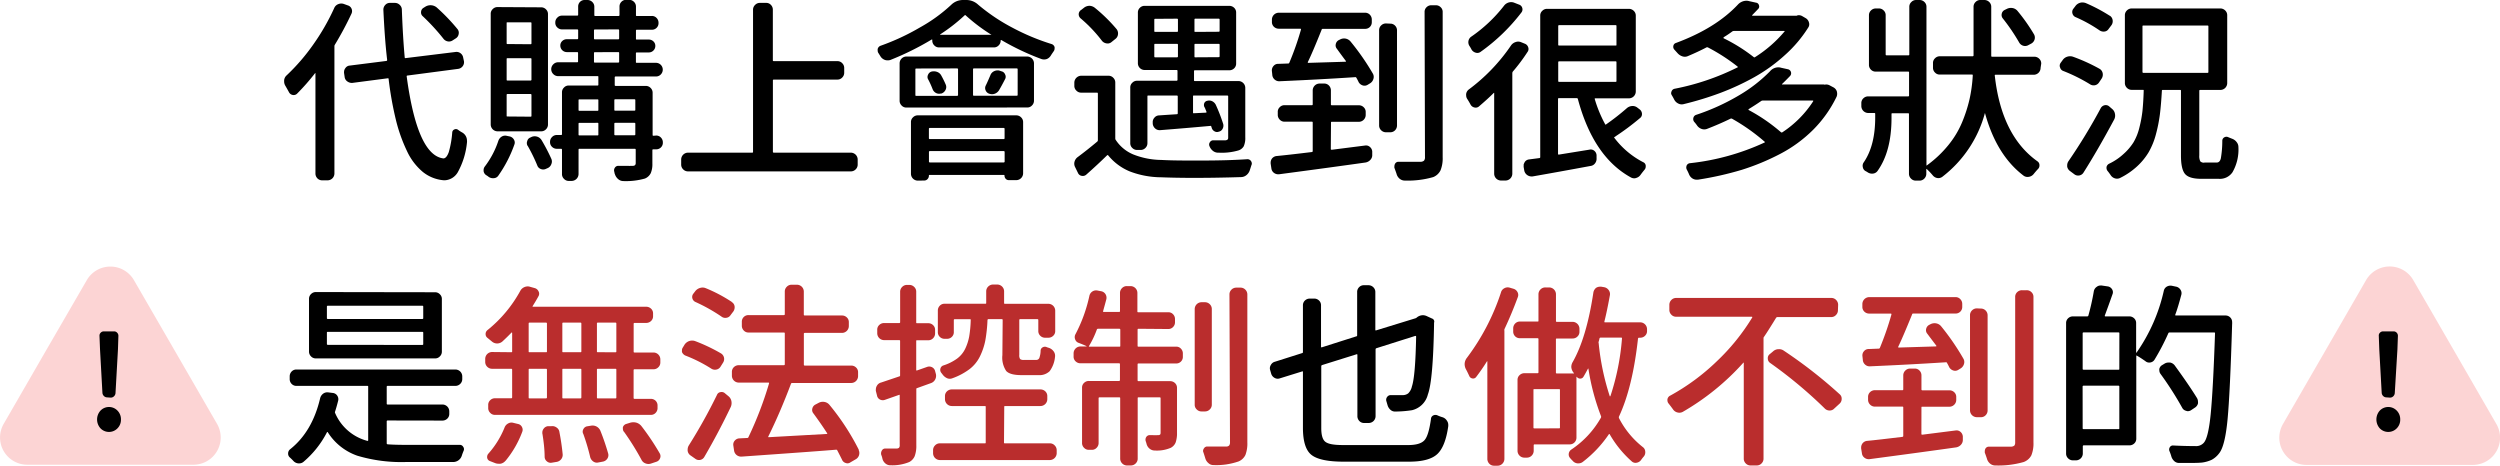
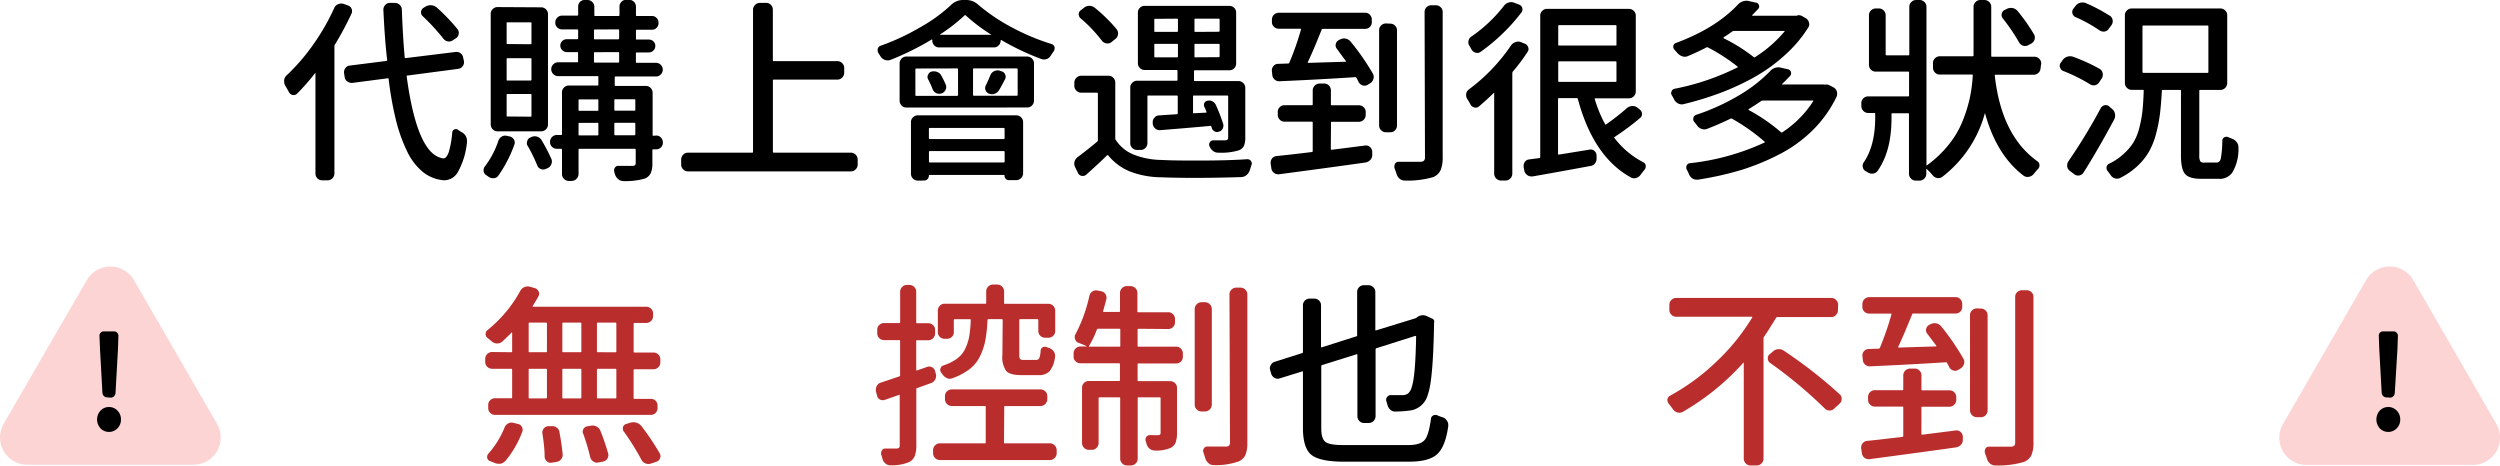
<svg xmlns="http://www.w3.org/2000/svg" viewBox="0 0 508.64 94.74">
  <defs>
    <style>.cls-1{fill:#ba2d2d;}.cls-2{fill:#fcd4d4;}</style>
  </defs>
  <g id="圖層_2" data-name="圖層 2">
    <g id="圖層_1-2" data-name="圖層 1">
      <g id="_02" data-name="02">
        <g id="圖層_12" data-name="圖層 12">
-           <path d="M78.87,85.55a.17.17,0,0,0-.19.19V90.2c0,.11.06.17.19.2,1.07.08,2.37.11,3.91.11.73,0,1.79,0,3.17,0q2.85,0,7.59,0a.77.77,0,0,1,.7.4.78.78,0,0,1,.16.47.82.82,0,0,1-.08.35c-.13.31-.25.62-.35.94A1.85,1.85,0,0,1,92.25,94H82.59a31.32,31.32,0,0,1-9.88-1.28,11.57,11.57,0,0,1-6-4.75s-.06-.08-.1-.08-.07,0-.1.08a19.62,19.62,0,0,1-4.77,6,1.34,1.34,0,0,1-.86.31h-.16a1.52,1.52,0,0,1-1-.47,10.46,10.46,0,0,0-.75-.74,1,1,0,0,1-.35-.79,1.08,1.08,0,0,1,.43-.89Q63.55,87.81,65.14,81a1.64,1.64,0,0,1,.63-.92,1.43,1.43,0,0,1,1-.25l.94.12a1.22,1.22,0,0,1,.9.54,1.28,1.28,0,0,1,.2,1c-.21.83-.42,1.58-.63,2.23a.34.34,0,0,0,0,.31,9.86,9.86,0,0,0,6.57,5.67c.11,0,.16,0,.16-.15V78.7c0-.13,0-.19-.16-.19H60.33a1.31,1.31,0,0,1-1-.41,1.37,1.37,0,0,1-.39-1v-.51a1.41,1.41,0,0,1,.39-1,1.31,1.31,0,0,1,1-.41H92.64a1.4,1.4,0,0,1,1.41,1.41v.51a1.35,1.35,0,0,1-.41,1,1.39,1.39,0,0,1-1,.41H78.87a.17.17,0,0,0-.19.19v3.44c0,.11.06.16.19.16H90a1.4,1.4,0,0,1,1.41,1.41v.47a1.31,1.31,0,0,1-.41,1,1.41,1.41,0,0,1-1,.39Zm9.62-26.09a1.32,1.32,0,0,1,1,.41,1.28,1.28,0,0,1,.41,1V71.51a1.31,1.31,0,0,1-.41,1,1.28,1.28,0,0,1-1,.41H64.28a1.31,1.31,0,0,1-1-.41,1.35,1.35,0,0,1-.41-1V60.83a1.32,1.32,0,0,1,.41-1,1.35,1.35,0,0,1,1-.41ZM85.91,64.9c.13,0,.2-.06.2-.16V62.39c0-.13-.07-.19-.2-.19H66.71c-.13,0-.2.06-.2.19v2.35c0,.1.07.16.2.16Zm0,5.28c.13,0,.2-.06.2-.16V67.67c0-.1-.07-.15-.2-.15H66.71c-.13,0-.2,0-.2.15V70c0,.1.07.16.2.16Z" />
          <path class="cls-1" d="M104,71.66c.13,0,.2,0,.2-.15v-3.8s0,0-.06-.06-.06,0-.06,0c-.6.63-1.23,1.24-1.88,1.84a1.62,1.62,0,0,1-2.11,0l-.9-.74A.94.94,0,0,1,98.8,68a1,1,0,0,1,.37-.83,26.56,26.56,0,0,0,6.69-8,1.67,1.67,0,0,1,.82-.75,1.74,1.74,0,0,1,.67-.15,1.47,1.47,0,0,1,.46.07l1,.28a1.19,1.19,0,0,1,.75.64,1,1,0,0,1,0,1c-.37.68-.76,1.34-1.18,2-.08.1,0,.15.08.15h23a1.41,1.41,0,0,1,1,.39,1.31,1.31,0,0,1,.41,1v.51a1.31,1.31,0,0,1-.41,1,1.41,1.41,0,0,1-1,.39h-2.35a.17.17,0,0,0-.19.19v5.68c0,.1.06.15.19.15h3.84a1.4,1.4,0,0,1,1.4,1.41v.59a1.31,1.31,0,0,1-.41,1,1.35,1.35,0,0,1-1,.41h-3.84a.17.17,0,0,0-.19.19v5.63c0,.13.06.2.19.2h3.29a1.35,1.35,0,0,1,1,.39,1.33,1.33,0,0,1,.39,1V83a1.38,1.38,0,0,1-.39,1,1.29,1.29,0,0,1-1,.41H100.74a1.28,1.28,0,0,1-1-.41,1.32,1.32,0,0,1-.41-1v-.58a1.28,1.28,0,0,1,.41-1,1.34,1.34,0,0,1,1-.39H104a.18.18,0,0,0,.2-.2V75.22c0-.13-.07-.19-.2-.19h-3.87a1.39,1.39,0,0,1-1-.41,1.35,1.35,0,0,1-.41-1v-.59a1.4,1.4,0,0,1,1.41-1.41Zm-1.17,22.1a1.71,1.71,0,0,1-1,.59,2.58,2.58,0,0,1-.39,0,1.94,1.94,0,0,1-.78-.16l-1-.39a.85.85,0,0,1-.55-.86,1,1,0,0,1,.28-.67A18.35,18.35,0,0,0,102.65,87a1.53,1.53,0,0,1,.73-.84,1.35,1.35,0,0,1,1.07-.13l.94.23a1.13,1.13,0,0,1,.8.61,1.15,1.15,0,0,1,.06,1A20.5,20.5,0,0,1,102.85,93.76Zm4.89-28.12c-.11,0-.16.06-.16.19v5.68c0,.1,0,.15.16.15h3.36c.13,0,.2,0,.2-.15V65.83c0-.13-.07-.19-.2-.19Zm0,9.39c-.11,0-.16.06-.16.19v5.63c0,.13,0,.2.16.2h3.36a.18.18,0,0,0,.2-.2V75.22c0-.13-.07-.19-.2-.19Zm2.62,13.22V88a1.25,1.25,0,0,1,.27-.78,1.23,1.23,0,0,1,.86-.51l.71,0a1.43,1.43,0,0,1,1.07.28,1.29,1.29,0,0,1,.57.93c.31,1.62.53,3.13.66,4.54a1.4,1.4,0,0,1-.33,1,1.5,1.5,0,0,1-1,.53l-.9.15a1.16,1.16,0,0,1-1-.29,1.18,1.18,0,0,1-.44-.92C110.8,91.43,110.62,89.86,110.36,88.25Zm4.07-16.74a.13.13,0,0,0,.15.15h3.56a.14.14,0,0,0,.16-.15V65.83c0-.13-.06-.19-.16-.19h-3.56c-.1,0-.15.06-.15.19Zm3.87,3.71c0-.13-.06-.19-.16-.19h-3.56c-.1,0-.15.06-.15.19v5.63c0,.13,0,.2.15.2h3.56c.1,0,.16-.07.16-.2Zm.35,13a1.09,1.09,0,0,1-.08-.39,1,1,0,0,1,.16-.55,1.05,1.05,0,0,1,.78-.55l.74-.12a1.72,1.72,0,0,1,1.16.18,1.77,1.77,0,0,1,.76.84,46.62,46.62,0,0,1,1.6,4.69,1.27,1.27,0,0,1-.19,1,1.37,1.37,0,0,1-.86.59l-1,.19a1.24,1.24,0,0,1-1-.21,1.58,1.58,0,0,1-.62-.88A42.08,42.08,0,0,0,118.65,88.21Zm6.61-16.55a.14.14,0,0,0,.16-.15V65.83c0-.13-.06-.19-.16-.19h-3.64c-.1,0-.15.06-.15.19v5.68a.13.13,0,0,0,.15.15Zm0,9.39c.1,0,.16-.07.16-.2V75.22c0-.13-.06-.19-.16-.19h-3.64c-.1,0-.15.06-.15.19v5.63c0,.13,0,.2.15.2Zm1.68,6.77a1,1,0,0,1-.19-.59,1.63,1.63,0,0,1,0-.31,1,1,0,0,1,.67-.67l.86-.27a2.72,2.72,0,0,1,.63-.08,2.52,2.52,0,0,1,.58.08,2.14,2.14,0,0,1,1,.66,49.4,49.4,0,0,1,3.76,5.6,1.1,1.1,0,0,1,.15.54,1,1,0,0,1-.08.43,1.17,1.17,0,0,1-.7.71l-1.17.39a1.7,1.7,0,0,1-.51.08,1.63,1.63,0,0,1-.59-.12,1.45,1.45,0,0,1-.82-.74A53.71,53.71,0,0,0,126.94,87.82Z" />
-           <path class="cls-1" d="M146.69,71.9a1.34,1.34,0,0,1,.43,1.87l-.54.86a1.26,1.26,0,0,1-.88.57,1.36,1.36,0,0,1-1-.21,29.62,29.62,0,0,0-5.28-2.66,1.36,1.36,0,0,1-.67-.71,2.26,2.26,0,0,1,0-.35,1,1,0,0,1,.19-.59l.35-.58a1.85,1.85,0,0,1,2.12-.71A35.09,35.09,0,0,1,146.69,71.9Zm-.82,8.45a.89.89,0,0,1,.73-.57,1,1,0,0,1,.91.25l.71.59a1.69,1.69,0,0,1,.59,1,2,2,0,0,1-.12,1.15q-2.46,5.16-5.4,10.21a1.24,1.24,0,0,1-1.84.35l-1-.7a1.34,1.34,0,0,1-.54-.9,1.17,1.17,0,0,1,0-.32,1.56,1.56,0,0,1,.23-.78A109.06,109.06,0,0,0,145.87,80.35Zm3-18.9a1.2,1.2,0,0,1,.59.88,1.51,1.51,0,0,1-.23,1l-.59.78a1.18,1.18,0,0,1-.88.55,1.27,1.27,0,0,1-1-.27,35,35,0,0,0-5.24-2.94,1.11,1.11,0,0,1-.65-.74,1.06,1.06,0,0,1,.18-.94l.39-.51a1.91,1.91,0,0,1,1-.68,1.69,1.69,0,0,1,1.17.06A30.27,30.27,0,0,1,148.92,61.45Zm25.82,30.08a1.45,1.45,0,0,1,.15.63,1.58,1.58,0,0,1-.07.47,1.45,1.45,0,0,1-.75.86l-1,.58a1,1,0,0,1-.59.2,1.09,1.09,0,0,1-.39-.08,1.15,1.15,0,0,1-.74-.7c-.29-.58-.6-1.19-.94-1.84a.25.25,0,0,0-.24-.16q-2.61.24-19.24,1.41a1.48,1.48,0,0,1-1-.31,1.43,1.43,0,0,1-.53-.94l-.15-1a1.19,1.19,0,0,1,.29-1,1.29,1.29,0,0,1,.92-.46l1.64-.08a.26.26,0,0,0,.24-.2A73.83,73.83,0,0,0,156.47,78c0-.11,0-.16-.15-.16h-6a1.4,1.4,0,0,1-1.41-1.41v-.74a1.31,1.31,0,0,1,.41-1,1.41,1.41,0,0,1,1-.39h9.15c.13,0,.2-.06.2-.19v-6.3c0-.1-.07-.16-.2-.16h-7.15a1.26,1.26,0,0,1-1-.41,1.38,1.38,0,0,1-.39-1v-.74a1.33,1.33,0,0,1,.39-1,1.32,1.32,0,0,1,1-.39h7.15c.13,0,.2-.06.2-.19V59.34a1.35,1.35,0,0,1,.41-1,1.32,1.32,0,0,1,1-.41h1.09a1.4,1.4,0,0,1,1.37,1.37V64c0,.13.07.19.2.19h7.55a1.37,1.37,0,0,1,1,.39,1.28,1.28,0,0,1,.41,1v.74a1.4,1.4,0,0,1-1.4,1.41h-7.55c-.13,0-.2.06-.2.16v6.3c0,.13.07.19.2.19h9.42a1.38,1.38,0,0,1,1,.39,1.28,1.28,0,0,1,.41,1v.74a1.4,1.4,0,0,1-1.41,1.41h-12a.25.25,0,0,0-.24.16q-2.19,5.82-4.61,10.72c-.06.1,0,.15.07.15l11.82-.66c.1,0,.13,0,.07-.16-.91-1.41-1.83-2.72-2.77-4a1.09,1.09,0,0,1-.24-1,1.21,1.21,0,0,1,.59-.8l.74-.39a1.79,1.79,0,0,1,1.16-.16,1.69,1.69,0,0,1,1,.59A48.66,48.66,0,0,1,174.74,91.53Z" />
          <path class="cls-1" d="M190.42,76.12a1.63,1.63,0,0,1-.17,1.12,1.54,1.54,0,0,1-.88.72l-2.78,1c-.11,0-.16.1-.16.23V90.59a5.94,5.94,0,0,1-.33,2.21A2.44,2.44,0,0,1,185,94a9,9,0,0,1-3.84.66h0a1.5,1.5,0,0,1-1-.35,1.82,1.82,0,0,1-.63-1,3.88,3.88,0,0,0-.24-.78,1.13,1.13,0,0,1,.14-.88.76.76,0,0,1,.75-.39l.87,0c.63,0,1.05,0,1.26,0a.91.91,0,0,0,.58-.14.73.73,0,0,0,.16-.57V80.46c0-.13-.05-.17-.16-.11l-2.85,1a1.25,1.25,0,0,1-1-.06,1.1,1.1,0,0,1-.6-.8l-.24-.94a1.25,1.25,0,0,1,0-.35,1.43,1.43,0,0,1,.2-.7,1.33,1.33,0,0,1,.86-.67l3.71-1.25a.18.18,0,0,0,.16-.19V69.35c0-.1-.07-.15-.2-.15h-3.05a1.4,1.4,0,0,1-1.4-1.41v-.67a1.26,1.26,0,0,1,.41-1,1.37,1.37,0,0,1,1-.39h3.05a.18.18,0,0,0,.2-.2V59.38a1.35,1.35,0,0,1,.41-1,1.32,1.32,0,0,1,1-.41H185a1.36,1.36,0,0,1,1,.41,1.31,1.31,0,0,1,.41,1v6.18c0,.13,0,.2.16.2h2.27a1.37,1.37,0,0,1,1,.39,1.29,1.29,0,0,1,.41,1v.67a1.39,1.39,0,0,1-.41,1,1.35,1.35,0,0,1-1,.41h-2.27c-.11,0-.16,0-.16.15v5.87c0,.11,0,.15.16.12l2.11-.74a1.25,1.25,0,0,1,1,.11,1.19,1.19,0,0,1,.58.79Zm13.85,13.93a.13.13,0,0,0,.15.15h9.2a1.31,1.31,0,0,1,.95.41,1.36,1.36,0,0,1,.42,1v.63a1.42,1.42,0,0,1-1.37,1.36H191.2a1.4,1.4,0,0,1-1.36-1.36v-.63a1.35,1.35,0,0,1,.41-1,1.31,1.31,0,0,1,.95-.41h9.2a.13.13,0,0,0,.15-.15V82.77a.14.14,0,0,0-.15-.16h-6.73a1.4,1.4,0,0,1-1.41-1.4v-.59a1.31,1.31,0,0,1,.41-1,1.41,1.41,0,0,1,1-.39h18a1.41,1.41,0,0,1,1,.39,1.31,1.31,0,0,1,.41,1v.59a1.4,1.4,0,0,1-1.41,1.4h-7.2a.14.14,0,0,0-.15.16ZM204,65.13c0-.13-.06-.2-.16-.2h-2.74c-.1,0-.17.07-.19.2a29.85,29.85,0,0,1-.45,4.19,13.18,13.18,0,0,1-1.1,3.22,7.31,7.31,0,0,1-2.15,2.6,13.33,13.33,0,0,1-3.5,1.84,1.36,1.36,0,0,1-1.08-.06,2.28,2.28,0,0,1-.88-.76l-.27-.35a.94.94,0,0,1-.14-.84.89.89,0,0,1,.57-.61,10,10,0,0,0,2.8-1.39,5.41,5.41,0,0,0,1.66-2,9.91,9.91,0,0,0,.82-2.52,24.11,24.11,0,0,0,.31-3.31c0-.13,0-.2-.15-.2h-3.09a.18.18,0,0,0-.2.2v2.39a1.31,1.31,0,0,1-.39,1,1.34,1.34,0,0,1-1,.4h-.47a1.34,1.34,0,0,1-1-.4,1.31,1.31,0,0,1-.39-1V63.21a1.37,1.37,0,0,1,.39-1,1.28,1.28,0,0,1,1-.41h8.29a.14.14,0,0,0,.16-.16V59.3a1.35,1.35,0,0,1,.41-1,1.39,1.39,0,0,1,1-.41h.82a1.39,1.39,0,0,1,1,.41,1.35,1.35,0,0,1,.41,1v2.35a.14.14,0,0,0,.15.16h8.84a1.4,1.4,0,0,1,1.41,1.4v4.11a1.28,1.28,0,0,1-.41,1,1.38,1.38,0,0,1-1,.39h-.62a1.34,1.34,0,0,1-1-.39,1.31,1.31,0,0,1-.41-1V65.13a.18.18,0,0,0-.2-.2h-3.48c-.13,0-.19.07-.19.2v7.08a1.37,1.37,0,0,0,.17.84,1.13,1.13,0,0,0,.77.18h2.5a.67.67,0,0,0,.63-.38,4.75,4.75,0,0,0,.27-1.54.78.78,0,0,1,.45-.66.87.87,0,0,1,.84,0l.47.15a2,2,0,0,1,.92.73,1.5,1.5,0,0,1,.25,1.07,5.84,5.84,0,0,1-1.09,2.92,3,3,0,0,1-2.31.8h-3.44q-2.31,0-3.09-.84a4.88,4.88,0,0,1-.78-3.23Z" />
          <path class="cls-1" d="M231.61,66.89c-.11,0-.16.07-.16.2v3.28a.14.14,0,0,0,.16.16h7.66a1.26,1.26,0,0,1,1,.41,1.38,1.38,0,0,1,.39,1v.62a1.33,1.33,0,0,1-.39,1,1.32,1.32,0,0,1-1,.39h-7.66c-.11,0-.16.07-.16.2v3.2c0,.13.05.2.16.2h6.45a1.4,1.4,0,0,1,1,.39,1.31,1.31,0,0,1,.41,1v9.15A5.72,5.72,0,0,1,239.2,90a2.12,2.12,0,0,1-1,1.11,7.14,7.14,0,0,1-3.25.55,1.62,1.62,0,0,1-1.05-.37,1.79,1.79,0,0,1-.63-1c-.05-.18-.1-.35-.16-.51a1,1,0,0,1,.1-.86.82.82,0,0,1,.73-.39h.54a8.72,8.72,0,0,0,1.1,0,.66.66,0,0,0,.43-.1c.08-.06.12-.2.12-.41V81c0-.1-.07-.16-.2-.16h-4.3a.14.14,0,0,0-.16.16V93.29a1.34,1.34,0,0,1-.41,1,1.36,1.36,0,0,1-1,.41h-.74a1.35,1.35,0,0,1-1-.41,1.37,1.37,0,0,1-.41-1V81c0-.1-.06-.16-.19-.16h-4c-.13,0-.2.06-.2.16v9.11a1.37,1.37,0,0,1-.41,1,1.28,1.28,0,0,1-1,.41h-.55a1.31,1.31,0,0,1-1-.41,1.34,1.34,0,0,1-.41-1V78.9a1.28,1.28,0,0,1,.41-1,1.37,1.37,0,0,1,1-.39h6.11c.13,0,.19-.07.19-.2v-3.2c0-.13-.06-.2-.19-.2h-7.83a1.37,1.37,0,0,1-1-.39,1.28,1.28,0,0,1-.41-1v-.62a1.4,1.4,0,0,1,1.4-1.41h1.18l.06,0s0,0,0-.06c-.37-.18-.93-.42-1.69-.7a1.13,1.13,0,0,1-.64-.71,1.2,1.2,0,0,1,.06-1,30.59,30.59,0,0,0,2.85-7.86,1.4,1.4,0,0,1,1.65-1.05l.78.15a1.31,1.31,0,0,1,.84.59,1.39,1.39,0,0,1,.18,1c-.21.8-.44,1.63-.67,2.46,0,.1,0,.16.12.16h3.13c.13,0,.19-.06.19-.16V59.62a1.36,1.36,0,0,1,.41-1,1.31,1.31,0,0,1,1-.41H230a1.4,1.4,0,0,1,1.41,1.41v3.75a.14.14,0,0,0,.16.16h6.1a1.28,1.28,0,0,1,1,.41,1.37,1.37,0,0,1,.39,1v.59a1.34,1.34,0,0,1-.39,1,1.31,1.31,0,0,1-1,.41Zm-10.05,3.52c-.06.08,0,.12.07.12h6.11c.13,0,.19,0,.19-.16V67.09c0-.13-.06-.2-.19-.2h-4.35a.24.24,0,0,0-.23.16A18.89,18.89,0,0,1,221.56,70.41Zm23.58-8.92a1.37,1.37,0,0,1,1,.41,1.35,1.35,0,0,1,.41,1v19.4a1.32,1.32,0,0,1-.41,1,1.37,1.37,0,0,1-1,.41h-.66a1.32,1.32,0,0,1-1-.41,1.28,1.28,0,0,1-.41-1V62.86a1.4,1.4,0,0,1,1.37-1.37Zm5-1.56a1.34,1.34,0,0,1,.41-1,1.37,1.37,0,0,1,1-.41h.82a1.35,1.35,0,0,1,1,.41,1.37,1.37,0,0,1,.41,1V90a6.57,6.57,0,0,1-.39,2.56A2.7,2.7,0,0,1,252,93.88a13.83,13.83,0,0,1-5.13.74h0a1.44,1.44,0,0,1-1-.39,2,2,0,0,1-.65-1c-.12-.39-.24-.78-.37-1.17a.75.75,0,0,1-.08-.31.93.93,0,0,1,.2-.55.76.76,0,0,1,.74-.35h3.72a.84.84,0,0,0,.64-.2,1,1,0,0,0,.18-.66Z" />
          <path d="M273.3,90.55h13.18c1.65,0,2.76-.33,3.35-1s1-2.12,1.31-4.31a.81.81,0,0,1,.47-.72,1,1,0,0,1,.88,0,6.83,6.83,0,0,0,1,.37,1.64,1.64,0,0,1,.9.71,1.46,1.46,0,0,1,.27.86v.23c-.39,2.77-1.13,4.66-2.23,5.69s-3,1.55-5.75,1.55h-13.3c-3.23,0-5.42-.47-6.57-1.39s-1.72-2.76-1.72-5.5V75.69c0-.13-.05-.17-.16-.12L260.32,77a1.26,1.26,0,0,1-1-.12,1.43,1.43,0,0,1-.68-.82l-.2-.7a1.46,1.46,0,0,1-.08-.43,1.25,1.25,0,0,1,.2-.67,1.29,1.29,0,0,1,.82-.66l5.55-1.76a.19.19,0,0,0,.16-.2v-9.5a1.31,1.31,0,0,1,.41-1,1.4,1.4,0,0,1,1-.39h.86a1.37,1.37,0,0,1,1,.39,1.31,1.31,0,0,1,.41,1v8.41q0,.15.15.12l7-2.23c.13,0,.2-.1.2-.2v-8.8a1.35,1.35,0,0,1,.39-1,1.31,1.31,0,0,1,1-.41h.9a1.39,1.39,0,0,1,1,.41,1.33,1.33,0,0,1,.41,1v7.67c0,.1.05.14.15.11l8-2.46a.61.61,0,0,0,.28-.16,2,2,0,0,1,1.25-.47,2,2,0,0,1,.9.24l.94.43a.66.66,0,0,1,.43.86.15.15,0,0,0,0,.12q-.19,11.61-1.26,14.47a4.36,4.36,0,0,1-3.24,3.21,23.25,23.25,0,0,1-3.37.27,1.36,1.36,0,0,1-1-.35,2,2,0,0,1-.61-1c-.08-.26-.15-.52-.23-.78a.94.94,0,0,1,.15-.82.87.87,0,0,1,.75-.39q1,0,2.34,0a1.86,1.86,0,0,0,1.2-.35,2.76,2.76,0,0,0,.76-1.41q.71-2.1.86-10.13c0-.13-.07-.18-.2-.15l-7.9,2.5a.25.25,0,0,0-.15.24V84.65a1.4,1.4,0,0,1-1.41,1.41h-.9a1.31,1.31,0,0,1-1-.41,1.41,1.41,0,0,1-.39-1V72.21c0-.13-.07-.17-.2-.12l-7,2.19a.26.26,0,0,0-.15.24V87.11c0,1.44.28,2.37.86,2.8S271.37,90.55,273.3,90.55Z" />
-           <path class="cls-1" d="M305.38,59.5a1.32,1.32,0,0,1,.66-.84,1.41,1.41,0,0,1,1.1-.14l.78.23a1.33,1.33,0,0,1,.82.67,1.19,1.19,0,0,1,.08,1q-1.21,3.31-2.74,6.57a1.25,1.25,0,0,0,0,.35v26a1.39,1.39,0,0,1-.41,1,1.37,1.37,0,0,1-1,.41H304a1.31,1.31,0,0,1-1-.41,1.41,1.41,0,0,1-.39-1V73.58a.07.07,0,0,0,0-.06.07.07,0,0,0-.08,0c-.68,1.09-1.41,2.15-2.19,3.17a.76.76,0,0,1-.76.31.83.83,0,0,1-.65-.51c-.23-.49-.47-1-.7-1.41a2.3,2.3,0,0,1-.24-1,2.11,2.11,0,0,1,.47-1.29A45.68,45.68,0,0,0,305.38,59.5Zm29.72,7.82a1.28,1.28,0,0,1-.41,1,1.38,1.38,0,0,1-1,.39h-.23c-.1,0-.17.06-.2.2q-1.1,9.93-3.87,15.84a.48.48,0,0,0,0,.31,17.82,17.82,0,0,0,4.85,5.9,1.18,1.18,0,0,1,.49.87,1.37,1.37,0,0,1-.25,1,8.45,8.45,0,0,0-.59.75,1.39,1.39,0,0,1-.88.56,1.13,1.13,0,0,1-1-.25,21.91,21.91,0,0,1-4.5-5.52.1.1,0,0,0-.1-.07.1.1,0,0,0-.09.07A24.1,24.1,0,0,1,322,94a1.41,1.41,0,0,1-.82.27.67.67,0,0,1-.24,0,1.44,1.44,0,0,1-1-.55,5.64,5.64,0,0,1-.47-.5,1.11,1.11,0,0,1-.3-.9,1.19,1.19,0,0,1,.49-.83,19.05,19.05,0,0,0,6.07-6.53.42.42,0,0,0,0-.31A46.23,46.23,0,0,1,323.17,75a.09.09,0,0,0-.08,0s0,0,0,0c-.32.6-.63,1.16-.94,1.68a.76.76,0,0,1-.65.35.84.84,0,0,1-.68-.35.07.07,0,0,0-.08,0,.05.05,0,0,0,0,.06V89a1.37,1.37,0,0,1-.39,1,1.31,1.31,0,0,1-1,.41h-7.12a.17.17,0,0,0-.19.19v1.1a1.39,1.39,0,0,1-.41,1,1.35,1.35,0,0,1-1,.41h-.47a1.37,1.37,0,0,1-1-.41,1.39,1.39,0,0,1-.41-1V77.33a1.29,1.29,0,0,1,.41-1,1.41,1.41,0,0,1,1-.4h2.66a.17.17,0,0,0,.19-.19V69a.17.17,0,0,0-.19-.19h-3.56a1.33,1.33,0,0,1-1-.39,1.35,1.35,0,0,1-.39-1v-.59a1.41,1.41,0,0,1,.39-1,1.31,1.31,0,0,1,1-.41h3.56c.13,0,.19,0,.19-.15V59.89a1.39,1.39,0,0,1,.41-1,1.35,1.35,0,0,1,1-.41h.75a1.4,1.4,0,0,1,1.4,1.41v5.44a.14.14,0,0,0,.16.15h3.21a1.42,1.42,0,0,1,1.41,1.41v.59a1.3,1.3,0,0,1-.42,1,1.37,1.37,0,0,1-1,.39h-3.21c-.1,0-.16.06-.16.19v6.73c0,.13.06.19.16.19h3.44c.11,0,.12,0,0-.15v0a2,2,0,0,1-.47-1.21,2,2,0,0,1,.31-1q2.82-5,4.19-14.16a1.58,1.58,0,0,1,.55-.9,1.46,1.46,0,0,1,.78-.23h.27l.63.11a1.44,1.44,0,0,1,.88.59,1.34,1.34,0,0,1,.25,1q-.62,3.41-1.13,5.39c0,.11,0,.16.12.16h7.15a1.4,1.4,0,0,1,1.41,1.41ZM317.23,87.15c.1,0,.15-.05.15-.16V79.33c0-.11-.05-.16-.15-.16h-5.05c-.13,0-.19,0-.19.16V87c0,.11.06.16.19.16ZM330,68.89c0-.14,0-.2-.16-.2h-4.18a.22.22,0,0,0-.24.2,6.15,6.15,0,0,1-.16.62.43.43,0,0,0,0,.31,50.16,50.16,0,0,0,2.26,10.8s0,0,.06,0,.06,0,.06,0A49.2,49.2,0,0,0,330,68.89Z" />
          <path class="cls-1" d="M373.94,63.1a1.35,1.35,0,0,1-.41,1,1.28,1.28,0,0,1-1,.41H361.62a.36.36,0,0,0-.27.16c-1.12,1.83-1.93,3.1-2.43,3.83a.44.44,0,0,0-.12.32V93.29a1.34,1.34,0,0,1-.41,1,1.31,1.31,0,0,1-.95.41h-1.3a1.31,1.31,0,0,1-.95-.41,1.34,1.34,0,0,1-.41-1V73.85s0,0,0-.06a.08.08,0,0,0-.08,0,50.23,50.23,0,0,1-12.32,10,1.45,1.45,0,0,1-1.08.13,1.52,1.52,0,0,1-.92-.64c-.28-.39-.57-.77-.86-1.14a1,1,0,0,1-.27-.66.67.67,0,0,1,0-.24,1,1,0,0,1,.55-.74,44.07,44.07,0,0,0,9.5-7,43.15,43.15,0,0,0,7.2-8.9c.05-.1,0-.16-.12-.16H341.05a1.28,1.28,0,0,1-1-.41,1.35,1.35,0,0,1-.41-1v-1a1.39,1.39,0,0,1,.41-1,1.32,1.32,0,0,1,1-.41h31.52a1.32,1.32,0,0,1,1,.41,1.39,1.39,0,0,1,.41,1ZM360.1,73.81a1.09,1.09,0,0,1-.43-.9,1,1,0,0,1,.35-.82l.7-.58a1.69,1.69,0,0,1,1.1-.47h.11a1.61,1.61,0,0,1,1,.31,95.4,95.4,0,0,1,11.38,8.88,1.14,1.14,0,0,1,.39.9,1.29,1.29,0,0,1-.43,1l-1.09,1a1.24,1.24,0,0,1-.9.39h-.08a1.37,1.37,0,0,1-1-.47A91,91,0,0,0,360.1,73.81Z" />
          <path class="cls-1" d="M390.92,88.29c0,.1.06.15.19.15l6.77-.86a1.22,1.22,0,0,1,1,.29,1.36,1.36,0,0,1,.47.92v.67a1.43,1.43,0,0,1-.36,1,1.68,1.68,0,0,1-1,.56q-6.35.9-17.57,2.39a1.39,1.39,0,0,1-1.05-.26,1.27,1.27,0,0,1-.55-.92l-.16-1v-.2a1.42,1.42,0,0,1,.28-.82,1.34,1.34,0,0,1,.9-.51c1.64-.15,4-.43,7.23-.82a.19.19,0,0,0,.16-.2V82.89a.14.14,0,0,0-.16-.16h-5.59a1.35,1.35,0,0,1-1-.41,1.37,1.37,0,0,1-.41-1v-.54a1.3,1.3,0,0,1,.41-1,1.37,1.37,0,0,1,1-.39h5.59c.11,0,.16-.07.16-.2V76.4a1.36,1.36,0,0,1,.41-1,1.34,1.34,0,0,1,1-.41h.9a1.29,1.29,0,0,1,1,.41,1.38,1.38,0,0,1,.39,1v2.81c0,.13.06.2.19.2h5.48a1.41,1.41,0,0,1,1,.39,1.3,1.3,0,0,1,.41,1v.54a1.37,1.37,0,0,1-.41,1,1.39,1.39,0,0,1-1,.41h-5.48c-.13,0-.19,0-.19.16Zm1.21-20.38a1.09,1.09,0,0,1-.24-1,1.21,1.21,0,0,1,.59-.8l.31-.16a1.81,1.81,0,0,1,1.14-.16,1.7,1.7,0,0,1,1,.59A48.89,48.89,0,0,1,399.48,73a1.35,1.35,0,0,1,.1,1.08,1.58,1.58,0,0,1-.68.88l-.51.31a1.17,1.17,0,0,1-1,.1,1.4,1.4,0,0,1-.8-.65c-.13-.28-.29-.58-.47-.9a.22.22,0,0,0-.27-.11q-7.28.47-15.38.82a1.32,1.32,0,0,1-1-.35,1.37,1.37,0,0,1-.47-1l-.08-.74a1.27,1.27,0,0,1,.33-1,1.21,1.21,0,0,1,1-.43l2-.08a.26.26,0,0,0,.24-.2A60.27,60.27,0,0,0,384.82,64c0-.14,0-.2-.16-.2h-4.34a1.4,1.4,0,0,1-1-.39,1.31,1.31,0,0,1-.41-1v-.55a1.42,1.42,0,0,1,1.41-1.41h17.52a1.29,1.29,0,0,1,1,.42,1.37,1.37,0,0,1,.39,1v.55a1.33,1.33,0,0,1-1.37,1.37h-8.6a.22.22,0,0,0-.24.2q-1.92,4.72-2.82,6.57,0,.19.12.15l7.55-.23c.1,0,.13-.08.08-.16Q393,69.08,392.13,67.91ZM403,62.78a1.31,1.31,0,0,1,1,.41,1.37,1.37,0,0,1,.39,1V83.47a1.38,1.38,0,0,1-.39,1,1.28,1.28,0,0,1-1,.41h-.78a1.4,1.4,0,0,1-1.41-1.41V64.15a1.35,1.35,0,0,1,.41-1,1.39,1.39,0,0,1,1-.41Zm7-2.34a1.31,1.31,0,0,1,.41-1,1.37,1.37,0,0,1,1-.39h.9a1.34,1.34,0,0,1,1,.39,1.31,1.31,0,0,1,.41,1V90a6.41,6.41,0,0,1-.43,2.64A2.88,2.88,0,0,1,411.73,94a18.8,18.8,0,0,1-5.79.7,1.62,1.62,0,0,1-1.06-.39,1.94,1.94,0,0,1-.63-1c-.13-.39-.27-.8-.43-1.21a1.73,1.73,0,0,1,0-.32,1.1,1.1,0,0,1,.15-.54.79.79,0,0,1,.74-.36c1.33,0,2.79,0,4.39,0a1.15,1.15,0,0,0,.74-.23A1.06,1.06,0,0,0,410,90Z" />
-           <path d="M442.58,64c-.05.13,0,.19.12.19h10.05a1.32,1.32,0,0,1,1,.39,1.29,1.29,0,0,1,.39.94,2.62,2.62,0,0,1,0,.43q-.42,14-.93,19.38t-1.69,6.87a4.76,4.76,0,0,1-1.5,1.33,6.77,6.77,0,0,1-2,.58c-.62.06-1.44.08-2.46.08-.65,0-1.4,0-2.23,0a1.41,1.41,0,0,1-1-.41,2.06,2.06,0,0,1-.58-1c-.11-.36-.23-.7-.36-1a.87.87,0,0,1,.08-.8.72.72,0,0,1,.71-.34c1.61.08,3.11.12,4.49.12a2.08,2.08,0,0,0,1.69-.66c.62-.66,1.1-2.61,1.42-5.87s.62-8.74.88-16.43a.14.14,0,0,0-.15-.16h-9.12a.26.26,0,0,0-.23.16,46.43,46.43,0,0,1-2.82,5.4,1.23,1.23,0,0,1-.86.55,1.19,1.19,0,0,1-1-.28c-.63-.44-1.19-.81-1.69-1.09-.1-.08-.15-.06-.15.08V89.22a1.3,1.3,0,0,1-.41,1,1.41,1.41,0,0,1-1,.39h-9.27a.18.18,0,0,0-.2.2v1.48a1.4,1.4,0,0,1-1.37,1.37h-.62a1.34,1.34,0,0,1-1-.41,1.32,1.32,0,0,1-.41-1V65.76a1.3,1.3,0,0,1,.41-1,1.4,1.4,0,0,1,1-.39h2.89a.23.23,0,0,0,.24-.2A48,48,0,0,0,426,59.26a1.38,1.38,0,0,1,.59-.9,1.19,1.19,0,0,1,.74-.27,1,1,0,0,1,.28,0l1.29.19a1.24,1.24,0,0,1,.82.59,1.09,1.09,0,0,1,.08,1c-.55,1.56-1.07,3-1.57,4.34,0,.1,0,.16.12.16h4.85a1.41,1.41,0,0,1,1,.39,1.3,1.3,0,0,1,.41,1v6s0,0,.07,0a35.31,35.31,0,0,0,5.56-12.6,1.29,1.29,0,0,1,.6-.84,1.49,1.49,0,0,1,1.08-.17l.9.19a1.4,1.4,0,0,1,.84.65,1.25,1.25,0,0,1,.14,1C443.38,61.57,443,62.88,442.58,64ZM431.2,67.79c0-.1-.06-.16-.19-.16h-7.08c-.13,0-.2.06-.2.16v7.27c0,.11.07.16.2.16H431c.13,0,.19,0,.19-.16Zm-7.47,19.36c0,.11.07.16.2.16H431c.13,0,.19,0,.19-.16V78.66a.17.17,0,0,0-.19-.19h-7.08c-.13,0-.2.06-.2.19ZM447,81a1.45,1.45,0,0,1,.19.7,1.75,1.75,0,0,1,0,.4,1.44,1.44,0,0,1-.66.86l-.75.5a1.24,1.24,0,0,1-.66.2,1,1,0,0,1-.35-.08,1.19,1.19,0,0,1-.79-.62,66.84,66.84,0,0,0-4.41-6.89,1.23,1.23,0,0,1-.24-.7,1.17,1.17,0,0,1,0-.32,1.21,1.21,0,0,1,.59-.78l.51-.31a1.56,1.56,0,0,1,.78-.2,1.65,1.65,0,0,1,.31,0,1.55,1.55,0,0,1,.94.59Q445.4,78.39,447,81Z" />
          <path d="M68,1.64a1.42,1.42,0,0,1,.78-.78,1.61,1.61,0,0,1,1.1-.08l.89.32a1.17,1.17,0,0,1,.75.66,1.21,1.21,0,0,1,0,1,66.43,66.43,0,0,1-3.41,6.37.58.58,0,0,0-.07.32V35.28a1.4,1.4,0,0,1-1.41,1.41H65.57a1.33,1.33,0,0,1-1-.41,1.41,1.41,0,0,1-.39-1V14.94a.07.07,0,0,0,0-.06.07.07,0,0,0-.07,0,45.29,45.29,0,0,1-3.68,4.19,1,1,0,0,1-.88.25,1.06,1.06,0,0,1-.76-.57c-.24-.44-.49-.88-.75-1.33a1.68,1.68,0,0,1-.23-.86v-.23a1.54,1.54,0,0,1,.51-1,40.76,40.76,0,0,0,5.38-6.22A45.15,45.15,0,0,0,68,1.64ZM94.4,12.48a1.34,1.34,0,0,1-.27,1,1.37,1.37,0,0,1-.9.53L82.9,15.37a.14.14,0,0,0-.16.16q2.16,16.06,7.47,16.7h0c.42,0,.79-.43,1.1-1.29a19.69,19.69,0,0,0,.7-4,.71.71,0,0,1,.45-.61.72.72,0,0,1,.76.1,6.71,6.71,0,0,0,.79.51,1.9,1.9,0,0,1,1,1.68,1.5,1.5,0,0,1,0,.35,15.64,15.64,0,0,1-1.87,6.07,3.25,3.25,0,0,1-2.66,1.64h-.16A7.81,7.81,0,0,1,86.05,35a12.15,12.15,0,0,1-3.25-4.27,32.47,32.47,0,0,1-2.25-6.33,69.63,69.63,0,0,1-1.48-8.31c0-.13-.07-.19-.2-.16l-7.2.94a1.56,1.56,0,0,1-1-.3,1.27,1.27,0,0,1-.55-.91L70,14.86a.93.93,0,0,1,0-.23,1.24,1.24,0,0,1,.28-.78,1.14,1.14,0,0,1,.9-.51l7.43-.94a.19.19,0,0,0,.16-.2C78.39,9,78.17,5.59,78,2a1.37,1.37,0,0,1,.39-1,1.22,1.22,0,0,1,.94-.41h1a1.37,1.37,0,0,1,1,.41,1.33,1.33,0,0,1,.43,1q.2,5.45.58,9.67c0,.13.09.18.2.15l10.17-1.25a1.34,1.34,0,0,1,1,.27,1.37,1.37,0,0,1,.53.9ZM93.07,5.91a1.17,1.17,0,0,1,.25,1,1.24,1.24,0,0,1-.56.88l-.67.43a1.31,1.31,0,0,1-1,.2,1.46,1.46,0,0,1-.91-.59A42,42,0,0,0,86,3.29a1,1,0,0,1-.33-.88,1,1,0,0,1,.49-.81l.43-.27a2,2,0,0,1,2.23.16A39.1,39.1,0,0,1,93.07,5.91Z" />
          <path d="M101.4,28.63a1.61,1.61,0,0,1,.68-.84,1.35,1.35,0,0,1,1.08-.14l.59.12a1.34,1.34,0,0,1,.82.65,1.12,1.12,0,0,1,.08,1,26.14,26.14,0,0,1-3.25,6.3,1.18,1.18,0,0,1-.9.53A1.58,1.58,0,0,1,99.44,36a3.7,3.7,0,0,0-.5-.35,1.17,1.17,0,0,1-.55-.86v-.19a1.21,1.21,0,0,1,.27-.75A17.85,17.85,0,0,0,101.4,28.63Zm8.68-27.14a1.34,1.34,0,0,1,1,.41,1.31,1.31,0,0,1,.41,1V25.31a1.35,1.35,0,0,1-.41,1,1.34,1.34,0,0,1-1,.41h-8.84a1.4,1.4,0,0,1-1.4-1.4V2.85a1.27,1.27,0,0,1,.41-1,1.31,1.31,0,0,1,1-.41ZM107.93,9c.13,0,.2-.06.2-.16V4.69c0-.1-.07-.15-.2-.15h-4.69c-.11,0-.16,0-.16.15V8.8a.14.14,0,0,0,.16.16Zm0,7.39a.18.18,0,0,0,.2-.2V12c0-.11-.07-.16-.2-.16h-4.69a.14.14,0,0,0-.16.16v4.18c0,.13,0,.2.16.2Zm0,7.35c.13,0,.2-.05.2-.15V19.32c0-.13-.07-.19-.2-.19h-4.69c-.11,0-.16.06-.16.19v4.23c0,.1,0,.15.16.15Zm-.58,5.95a1.11,1.11,0,0,1-.16-.59.91.91,0,0,1,.08-.39,1,1,0,0,1,.66-.74l.24-.12a1.64,1.64,0,0,1,2,.63,37.17,37.17,0,0,1,2,3.83,1.34,1.34,0,0,1,0,1.09,1.37,1.37,0,0,1-.72.79l-.43.19a1.25,1.25,0,0,1-1,0,1.16,1.16,0,0,1-.7-.7A34.58,34.58,0,0,0,107.35,29.65Zm26.12-2.11a1.28,1.28,0,0,1,1,.41,1.36,1.36,0,0,1,.39,1,1.3,1.3,0,0,1-.39,1,1.33,1.33,0,0,1-1,.39h-.58c-.11,0-.16.07-.16.2v2.7a4.69,4.69,0,0,1-.33,1.95,2.29,2.29,0,0,1-1.2,1.1,14.15,14.15,0,0,1-4.42.51,1.59,1.59,0,0,1-1-.39,2.16,2.16,0,0,1-.67-1A1.3,1.3,0,0,1,125,35a.93.93,0,0,1,.09-.86.81.81,0,0,1,.73-.4c.65,0,1.21,0,1.68,0a10.93,10.93,0,0,0,1.13,0,.85.85,0,0,0,.57-.13.7.7,0,0,0,.14-.49V30.47a.18.18,0,0,0-.2-.2H117.87c-.11,0-.16.07-.16.2V35.4a1.42,1.42,0,0,1-1.41,1.41h-.55a1.28,1.28,0,0,1-1-.42,1.31,1.31,0,0,1-.41-1V30.47a.18.18,0,0,0-.2-.2h-.82a1.34,1.34,0,0,1-1-.39,1.28,1.28,0,0,1-.41-1,1.34,1.34,0,0,1,.41-1,1.28,1.28,0,0,1,1-.41h.82c.13,0,.2-.06.2-.16V18.81a1.31,1.31,0,0,1,.41-1,1.27,1.27,0,0,1,1-.41h5.83a.14.14,0,0,0,.16-.16V15.68c0-.13,0-.19-.16-.19h-8a1.35,1.35,0,0,1-1-.41,1.38,1.38,0,0,1,0-2,1.35,1.35,0,0,1,1-.41h3.84c.13,0,.19-.05.19-.15V10.79a.17.17,0,0,0-.19-.19h-2.11A1.33,1.33,0,0,1,114,9.27a1.22,1.22,0,0,1,.39-.92,1.3,1.3,0,0,1,.94-.37h2.11c.13,0,.19-.07.19-.2V6.18c0-.13-.06-.2-.19-.2h-3.05a1.34,1.34,0,0,1-1-.39,1.25,1.25,0,0,1-.41-1,1.3,1.3,0,0,1,.41-1,1.28,1.28,0,0,1,1-.41h3.05c.13,0,.19-.07.19-.2V1.37a1.34,1.34,0,0,1,.39-1A1.31,1.31,0,0,1,119,0h.51a1.39,1.39,0,0,1,1,.41,1.32,1.32,0,0,1,.41,1V3.05c0,.13.05.2.15.2h4.78c.13,0,.19-.07.19-.2V1.37a1.34,1.34,0,0,1,.39-1,1.31,1.31,0,0,1,1-.41h.55a1.39,1.39,0,0,1,1,.41,1.32,1.32,0,0,1,.41,1V3.05c0,.13,0,.2.15.2h3.05a1.26,1.26,0,0,1,1,.41,1.36,1.36,0,0,1,.39,1,1.3,1.3,0,0,1-.39,1,1.32,1.32,0,0,1-1,.39h-3.05c-.1,0-.15.07-.15.2v1.6c0,.13,0,.2.15.2H132a1.31,1.31,0,0,1,.94.37,1.22,1.22,0,0,1,.39.92,1.28,1.28,0,0,1-.39.94,1.29,1.29,0,0,1-.94.39h-2.47c-.1,0-.15.07-.15.19v1.77a.13.13,0,0,0,.15.15h3.91a1.39,1.39,0,0,1,1,2.37,1.32,1.32,0,0,1-1,.41h-8.17c-.13,0-.2.06-.2.19v1.57c0,.1.07.16.2.16h6.1a1.34,1.34,0,0,1,1,.41,1.35,1.35,0,0,1,.41,1v8.57a.14.14,0,0,0,.16.16Zm-11.73-7.2a.14.14,0,0,0-.16-.16h-3.71a.14.14,0,0,0-.16.16v2a.14.14,0,0,0,.16.16h3.71a.14.14,0,0,0,.16-.16ZM117.87,25a.14.14,0,0,0-.16.16v2.23a.14.14,0,0,0,.16.16h3.71a.14.14,0,0,0,.16-.16V25.15a.14.14,0,0,0-.16-.16ZM121,6c-.1,0-.15.07-.15.2v1.6c0,.13.05.2.15.2h4.78c.13,0,.19-.07.19-.2V6.18c0-.13-.06-.2-.19-.2Zm0,4.62c-.1,0-.15.07-.15.19v1.77a.13.13,0,0,0,.15.15h4.78c.13,0,.19-.05.19-.15V10.79a.17.17,0,0,0-.19-.19Zm8.26,9.74c0-.11-.07-.16-.2-.16h-3.87c-.13,0-.2.05-.2.16v2c0,.11.07.16.2.16h3.87c.13,0,.2-.05.2-.16Zm-4.27,7c0,.1.07.16.2.16h3.87c.13,0,.2-.06.2-.16V25.15c0-.1-.07-.16-.2-.16h-3.87c-.13,0-.2.06-.2.16Z" />
          <path d="M157.25,30.9c0,.1.07.16.2.16h15.64a1.4,1.4,0,0,1,1.41,1.4v1a1.34,1.34,0,0,1-.41,1,1.36,1.36,0,0,1-1,.41H140a1.35,1.35,0,0,1-1-.41,1.34,1.34,0,0,1-.41-1v-1a1.4,1.4,0,0,1,1.4-1.4h13.07a.14.14,0,0,0,.15-.16V2a1.33,1.33,0,0,1,.42-1,1.31,1.31,0,0,1,1-.41h1.22a1.26,1.26,0,0,1,1,.41,1.38,1.38,0,0,1,.39,1V12.28c0,.11.07.16.2.16h12.91a1.31,1.31,0,0,1,1,.41,1.36,1.36,0,0,1,.41,1v.93a1.36,1.36,0,0,1-.41,1,1.31,1.31,0,0,1-1,.41H157.45c-.13,0-.2.06-.2.16Z" />
          <path d="M193.51,1a3.41,3.41,0,0,1,2.35-1h.7A3.54,3.54,0,0,1,199,.94a38.05,38.05,0,0,0,6.94,4.67,45.58,45.58,0,0,0,8,3.35.92.92,0,0,1,.62.62,1.17,1.17,0,0,1,0,.32.91.91,0,0,1-.19.54c-.18.26-.37.54-.55.82A1.71,1.71,0,0,1,213,12a1.68,1.68,0,0,1-1.15,0,52,52,0,0,1-8.1-3.84c-.1-.05-.16,0-.16.08a1.34,1.34,0,0,1-.41,1,1.31,1.31,0,0,1-1,.41H191.09a1.32,1.32,0,0,1-1-.41,1.34,1.34,0,0,1-.41-1V8.14c0-.11-.05-.13-.16-.08a57.19,57.19,0,0,1-8.37,4.14,1.7,1.7,0,0,1-.55.08,1.68,1.68,0,0,1-.54-.08,1.77,1.77,0,0,1-.9-.7l-.39-.63a.91.91,0,0,1-.2-.58,1.17,1.17,0,0,1,0-.32.93.93,0,0,1,.59-.66,46.44,46.44,0,0,0,8-3.72A32.24,32.24,0,0,0,193.51,1Zm-9.07,20.88a1.28,1.28,0,0,1-1-.41,1.35,1.35,0,0,1-.41-1V12.87a1.4,1.4,0,0,1,1.37-1.37H209a1.4,1.4,0,0,1,1.37,1.37v7.59a1.35,1.35,0,0,1-.41,1,1.28,1.28,0,0,1-1,.41Zm2.31,14.87a1.4,1.4,0,0,1-1.41-1.41V24.88a1.28,1.28,0,0,1,.41-1,1.32,1.32,0,0,1,1-.41h20a1.35,1.35,0,0,1,1,.41,1.32,1.32,0,0,1,.41,1V35.24a1.4,1.4,0,0,1-1.41,1.41h-1.49a.84.84,0,0,1-.64-.27,1,1,0,0,1-.25-.67.11.11,0,0,0-.12-.12h-15.1c-.1,0-.16,0-.16.12a1,1,0,0,1-.27.72.91.91,0,0,1-.7.3Zm-.36-22.81c-.1,0-.15.07-.15.2v5.16c0,.13,0,.2.15.2h8.33a.18.18,0,0,0,.2-.2V14.12a.18.18,0,0,0-.2-.2Zm2.43,2.19a1,1,0,0,1,0-.93,1.09,1.09,0,0,1,.68-.63,1.92,1.92,0,0,1,1.16.06,1.53,1.53,0,0,1,.84.72,18.81,18.81,0,0,1,.94,1.92,1.25,1.25,0,0,1-.08,1.05,1.47,1.47,0,0,1-.82.71l-.12,0a1.35,1.35,0,0,1-1-.12,1.48,1.48,0,0,1-.68-.78A17.74,17.74,0,0,0,188.82,16.11Zm15.57,10.1a.18.18,0,0,0-.2-.2h-15a.18.18,0,0,0-.2.2v1.87a.18.18,0,0,0,.2.2h15a.18.18,0,0,0,.2-.2ZM189,32.85a.18.18,0,0,0,.2.2h15a.18.18,0,0,0,.2-.2V30.94a.18.18,0,0,0-.2-.2h-15a.18.18,0,0,0-.2.2ZM191.28,7s0,.08,0,.08h10.44s0,0,0,0,0,0,0,0a36.11,36.11,0,0,1-5.24-3.95.14.14,0,0,0-.23,0A35.43,35.43,0,0,1,191.28,7Zm15.61,12.48c.1,0,.16-.07.16-.2V14.12c0-.13-.06-.2-.16-.2h-8.76c-.11,0-.16.07-.16.2v5.16c0,.13.05.2.16.2Zm-5.4-4.15a1.45,1.45,0,0,1,.72-.82,1.65,1.65,0,0,1,1.08-.16l.47.16a1,1,0,0,1,.72.61,1,1,0,0,1,0,1c-.47.91-.87,1.65-1.21,2.22a1.71,1.71,0,0,1-.88.73,1.57,1.57,0,0,1-1.11,0,1.15,1.15,0,0,1-.73-.65,1.11,1.11,0,0,1,0-1C200.89,16.74,201.2,16,201.49,15.33Z" />
          <path d="M225.55,15.41a1.31,1.31,0,0,1,.95.41,1.34,1.34,0,0,1,.41,1V28.16a.55.55,0,0,0,.12.35,7.89,7.89,0,0,0,3.56,2.92,15.86,15.86,0,0,0,5.67,1.11c1.46.08,3.27.12,5.44.12.91,0,1.88,0,2.89,0q5.28,0,9.2-.27a.86.86,0,0,1,.74.39.91.91,0,0,1,.16.51.71.71,0,0,1-.08.31c-.11.34-.21.68-.32,1a2.11,2.11,0,0,1-.66,1,1.77,1.77,0,0,1-1.06.43c-3.46.11-6.7.16-9.7.16q-3.56,0-6.65-.12a18.09,18.09,0,0,1-6.35-1.19,11.11,11.11,0,0,1-4.4-3.27.16.16,0,0,0-.24,0q-1.83,1.8-4.22,3.92a1.06,1.06,0,0,1-.92.25,1,1,0,0,1-.76-.57L218.74,34a1.49,1.49,0,0,1-.12-1.1,1.69,1.69,0,0,1,.63-.93q2-1.49,4-3.17a.38.38,0,0,0,.12-.28V19.05c0-.13-.06-.2-.16-.2H220a1.31,1.31,0,0,1-1-.41,1.29,1.29,0,0,1-.42-1v-.66A1.42,1.42,0,0,1,220,15.41Zm1.64-9.47A1.44,1.44,0,0,1,227.46,7a1.32,1.32,0,0,1-.55.94l-.82.66a1.19,1.19,0,0,1-1,.22,1.44,1.44,0,0,1-.9-.53,28.72,28.72,0,0,0-4.35-4.57,1.1,1.1,0,0,1-.37-.88A1.08,1.08,0,0,1,220,2l.59-.46a1.85,1.85,0,0,1,1.09-.36h0a1.88,1.88,0,0,1,1.1.43A32.66,32.66,0,0,1,227.19,5.94Zm6.45,13.5c-.13,0-.19,0-.19.16v9.5a1.33,1.33,0,0,1-.41,1,1.35,1.35,0,0,1-1,.41h-.67a1.35,1.35,0,0,1-1-.41,1.29,1.29,0,0,1-.41-1V17.84a1.28,1.28,0,0,1,.41-1,1.31,1.31,0,0,1,1-.41h8a.18.18,0,0,0,.2-.2v-1.8c0-.13-.07-.19-.2-.19h-6.49a1.37,1.37,0,0,1-1.37-1.37V2.58a1.31,1.31,0,0,1,.41-1,1.34,1.34,0,0,1,1-.39h17.17a1.41,1.41,0,0,1,1,.39,1.31,1.31,0,0,1,.41,1V12.91a1.33,1.33,0,0,1-.41,1,1.41,1.41,0,0,1-1,.39h-7c-.11,0-.16.06-.16.19v1.8c0,.13,0,.2.16.2H252a1.4,1.4,0,0,1,1.36,1.37V27.93a4.11,4.11,0,0,1-.31,1.82,1.92,1.92,0,0,1-1.17.88,12.06,12.06,0,0,1-3.95.43,1.66,1.66,0,0,1-1.12-.34,2.21,2.21,0,0,1-.72-.95v0a.82.82,0,0,1,.08-.85.78.78,0,0,1,.74-.37h2.39a.82.82,0,0,0,.45-.15.5.5,0,0,0,.13-.39V19.6c0-.11-.06-.16-.19-.16h-6.81c-.1,0-.15,0-.15.16v3.28c0,.13.05.18.15.16l2.47-.12c.1,0,.14-.06.11-.2l-.23-.56a2,2,0,0,0-.2-.41,1,1,0,0,1,0-.79.82.82,0,0,1,.63-.46,1.38,1.38,0,0,1,1,.11,1.63,1.63,0,0,1,.68.67,33.81,33.81,0,0,1,1.53,3.95,1.34,1.34,0,0,1-.14,1,1.09,1.09,0,0,1-.76.56,1,1,0,0,1-.9-.09,1.15,1.15,0,0,1-.55-.73l-.08-.23c0-.11-.1-.15-.23-.12q-5.2.47-10.17.86a1.34,1.34,0,0,1-1-.33,1.47,1.47,0,0,1-.51-1l0-.2a1.3,1.3,0,0,1,.34-1,1.24,1.24,0,0,1,.91-.47l1.78-.12,1.86-.12c.13,0,.2-.06.2-.19V19.6c0-.11-.07-.16-.2-.16ZM235,3.83c-.1,0-.15.07-.15.2V6.3c0,.13.05.19.15.19h4.46c.13,0,.2-.06.2-.19V4a.18.18,0,0,0-.2-.2Zm-.15,7.63c0,.13.05.2.15.2h4.46a.18.18,0,0,0,.2-.2V9.11c0-.13-.07-.19-.2-.19H235c-.1,0-.15.06-.15.19Zm13.1-5a.17.17,0,0,0,.19-.19V4c0-.13-.06-.2-.19-.2h-4.77c-.11,0-.16.07-.16.2V6.3c0,.13,0,.19.16.19Zm0,5.17c.13,0,.19-.07.19-.2V9.11a.17.17,0,0,0-.19-.19h-4.77c-.11,0-.16.06-.16.19v2.35c0,.13,0,.2.16.2Z" />
          <path d="M270.76,30.31c0,.11.07.16.2.16l6.76-.86a1.18,1.18,0,0,1,1,.29,1.32,1.32,0,0,1,.47.92v.67a1.36,1.36,0,0,1-.35,1,1.72,1.72,0,0,1-1,.57q-6.33.9-17.56,2.39a1.48,1.48,0,0,1-1.06-.26,1.33,1.33,0,0,1-.55-.92l-.15-1v-.19a1.41,1.41,0,0,1,.27-.82,1.38,1.38,0,0,1,.9-.51c1.64-.16,4.06-.43,7.24-.82a.19.19,0,0,0,.15-.2V24.92c0-.11-.05-.16-.15-.16h-5.6a1.31,1.31,0,0,1-.95-.41,1.35,1.35,0,0,1-.41-1V22.8a1.26,1.26,0,0,1,.41-1,1.3,1.3,0,0,1,.95-.4h5.6c.1,0,.15-.06.15-.19V18.42A1.4,1.4,0,0,1,268.49,17h.9a1.31,1.31,0,0,1,1,.41,1.41,1.41,0,0,1,.39,1v2.82c0,.13.07.19.2.19h5.47a1.36,1.36,0,0,1,1,.4,1.29,1.29,0,0,1,.41,1v.55a1.39,1.39,0,0,1-.41,1,1.37,1.37,0,0,1-1,.41H271c-.13,0-.2,0-.2.16ZM272,9.93a1.06,1.06,0,0,1-.23-.95,1.19,1.19,0,0,1,.59-.81l.31-.15a1.71,1.71,0,0,1,2.11.43A49.08,49.08,0,0,1,279.33,15a1.35,1.35,0,0,1,.09,1.08,1.53,1.53,0,0,1-.68.88l-.51.31a1.2,1.2,0,0,1-1,.1,1.44,1.44,0,0,1-.8-.65,9.8,9.8,0,0,0-.47-.9.23.23,0,0,0-.27-.12q-7.28.48-15.37.83a1.37,1.37,0,0,1-1-.36,1.39,1.39,0,0,1-.47-1l-.08-.75a1.34,1.34,0,0,1,.34-1,1.2,1.2,0,0,1,1-.43l2-.07c.1,0,.18-.07.23-.2a58.49,58.49,0,0,0,2.35-6.69c0-.13,0-.19-.16-.19h-4.34a1.41,1.41,0,0,1-1-.39,1.31,1.31,0,0,1-.41-1V4a1.4,1.4,0,0,1,1.41-1.41h17.52a1.31,1.31,0,0,1,1,.41,1.41,1.41,0,0,1,.39,1V4.5a1.33,1.33,0,0,1-1.37,1.37h-8.6a.22.22,0,0,0-.24.19q-1.9,4.74-2.81,6.57c0,.13,0,.19.12.16l7.54-.23c.11,0,.13-.08.08-.16C273.17,11.54,272.57,10.72,272,9.93Zm10.84-5.12a1.33,1.33,0,0,1,1,.41,1.35,1.35,0,0,1,.39,1V25.5a1.4,1.4,0,0,1-.39,1,1.33,1.33,0,0,1-1,.41H282a1.36,1.36,0,0,1-1-.41,1.34,1.34,0,0,1-.41-1V6.18a1.29,1.29,0,0,1,.41-1,1.36,1.36,0,0,1,1-.41Zm7-2.35a1.29,1.29,0,0,1,.41-1,1.34,1.34,0,0,1,1-.39h.9a1.33,1.33,0,0,1,.95.39,1.26,1.26,0,0,1,.42,1V32a6.51,6.51,0,0,1-.43,2.64,2.83,2.83,0,0,1-1.49,1.39,18.71,18.71,0,0,1-5.79.71,1.64,1.64,0,0,1-1.06-.39,1.9,1.9,0,0,1-.62-1c-.13-.39-.28-.8-.43-1.21a1.17,1.17,0,0,1,0-.32,1.08,1.08,0,0,1,.16-.55.78.78,0,0,1,.74-.35c1.33,0,2.79,0,4.38,0a1.15,1.15,0,0,0,.74-.23,1.07,1.07,0,0,0,.2-.75Z" />
          <path d="M307.41,9.27a1.78,1.78,0,0,1,.92-.7,1.52,1.52,0,0,1,1.11,0l.79.32a1.12,1.12,0,0,1,.68.7,1,1,0,0,1-.14,1,36.05,36.05,0,0,1-3,4,.71.71,0,0,0-.08.31V35.32a1.4,1.4,0,0,1-1.4,1.41h-.86A1.4,1.4,0,0,1,304,35.32V19a.13.13,0,0,0,0-.1.08.08,0,0,0-.08,0c-1,1-2,1.88-3,2.74a1,1,0,0,1-.92.23,1.16,1.16,0,0,1-.8-.58c-.21-.39-.43-.77-.67-1.14a1.33,1.33,0,0,1-.23-.78.93.93,0,0,1,0-.27,1.4,1.4,0,0,1,.54-.9A37.07,37.07,0,0,0,307.41,9.27ZM306,1.17a1.85,1.85,0,0,1,1.45-.74,1.67,1.67,0,0,1,.62.12l1,.39a1,1,0,0,1,.65.7,1,1,0,0,1-.18.9,38.47,38.47,0,0,1-8.29,8,1.1,1.1,0,0,1-1,.18,1.43,1.43,0,0,1-.84-.61,6,6,0,0,0-.43-.74,1.41,1.41,0,0,1-.22-1,1.36,1.36,0,0,1,.53-.88A29.79,29.79,0,0,0,306,1.17ZM331,22a1.81,1.81,0,0,1,1.05-.43,1.55,1.55,0,0,1,1.06.31l.51.39a1.21,1.21,0,0,1,.45.88,1,1,0,0,1-.41.88,51.44,51.44,0,0,1-5.17,3.84c-.1.08-.11.15,0,.23A17.3,17.3,0,0,0,334.32,33a.83.83,0,0,1,.51.67.85.85,0,0,1,0,.23.94.94,0,0,1-.24.63c-.28.34-.54.67-.78,1a1.62,1.62,0,0,1-.9.67,1.18,1.18,0,0,1-.43.08,1.47,1.47,0,0,1-.63-.16q-7.67-4.18-10.83-16a.21.21,0,0,0-.23-.15h-3.6c-.13,0-.2.05-.2.15V31.29c0,.13.07.18.2.16l6.18-1a1.12,1.12,0,0,1,1,.23,1.24,1.24,0,0,1,.46.9l0,.59a1.51,1.51,0,0,1-.31,1.06,1.34,1.34,0,0,1-.94.54q-6.57,1.22-11.73,2.12a1.58,1.58,0,0,1-1.08-.24,1.49,1.49,0,0,1-.64-.9L310,34a1.78,1.78,0,0,1,0-.35v-.2a4.43,4.43,0,0,1,.2-.45,1.11,1.11,0,0,1,.35-.37,1.22,1.22,0,0,1,.51-.19l2.15-.28a.18.18,0,0,0,.16-.19V3.21a1.28,1.28,0,0,1,.41-1,1.32,1.32,0,0,1,1-.41h16.62a1.39,1.39,0,0,1,1,.41,1.32,1.32,0,0,1,.41,1V18.58A1.4,1.4,0,0,1,331.27,20h-6.69q-.15,0-.12.15a25.92,25.92,0,0,0,2.12,5.13c.05.1.13.11.23,0A48.08,48.08,0,0,0,331,22ZM328.88,5.28a.14.14,0,0,0-.15-.16h-11.5c-.13,0-.2.06-.2.16V9.11c0,.11.07.16.2.16h11.5c.1,0,.15,0,.15-.16Zm-11.65,7.2c-.13,0-.2.06-.2.19v3.8c0,.13.07.19.2.19h11.5c.1,0,.15-.06.15-.19v-3.8c0-.13-.05-.19-.15-.19Z" />
          <path d="M365.69,3.13a1.35,1.35,0,0,1,1,.16l.74.43a1.45,1.45,0,0,1,.62.88,1.17,1.17,0,0,1-.15,1,26.21,26.21,0,0,1-4.72,5.58A33.86,33.86,0,0,1,357,15.66a51.49,51.49,0,0,1-7,3.25,65,65,0,0,1-7.51,2.29,1.52,1.52,0,0,1-1.08-.16,1.77,1.77,0,0,1-.8-.82c-.13-.26-.28-.52-.43-.78A1,1,0,0,1,340,19a1.09,1.09,0,0,1,.08-.39.83.83,0,0,1,.62-.55,49.84,49.84,0,0,0,12.79-4.34c.11,0,.12-.12,0-.2a38,38,0,0,0-6-3.87.34.34,0,0,0-.31,0c-1.2.63-2.45,1.21-3.76,1.76a1.52,1.52,0,0,1-1.11.06,2.23,2.23,0,0,1-1-.65l-.63-.7a.84.84,0,0,1-.23-.76.75.75,0,0,1,.51-.61q8.1-3,12.63-7.82a2.4,2.4,0,0,1,1.72-.78,1.75,1.75,0,0,1,.55.08l1.41.31a.7.7,0,0,1,.6.53.69.69,0,0,1-.17.76c-.42.44-.82.86-1.21,1.25,0,0,0,0,0,.06s0,.06.06.06h8.95A.32.32,0,0,0,365.69,3.13Zm5.47,14.12a1.44,1.44,0,0,1,1.1.12l.74.39a1.44,1.44,0,0,1,.71.82,1.89,1.89,0,0,1,.07.51,1.56,1.56,0,0,1-.11.58,24.75,24.75,0,0,1-4.77,6.73,27.55,27.55,0,0,1-6.71,4.91,47.46,47.46,0,0,1-7.84,3.25,65.53,65.53,0,0,1-8.92,2h-.24a1.64,1.64,0,0,1-.82-.23,1.83,1.83,0,0,1-.74-.9,9.4,9.4,0,0,0-.43-.9,1,1,0,0,1-.12-.43,1.41,1.41,0,0,1,.08-.43.83.83,0,0,1,.7-.47A48.39,48.39,0,0,0,359,29c.11-.05.12-.12,0-.19a39.44,39.44,0,0,0-6.61-4.66.34.34,0,0,0-.31,0q-2.35,1.14-4.77,2.07a1.6,1.6,0,0,1-1.14,0,1.85,1.85,0,0,1-.9-.7,6.82,6.82,0,0,0-.55-.7.9.9,0,0,1-.19-.84.83.83,0,0,1,.55-.61,44.55,44.55,0,0,0,8.78-4,30.16,30.16,0,0,0,6.24-4.85,2.23,2.23,0,0,1,1.72-.82,1.68,1.68,0,0,1,.54.08l1.41.31a.83.83,0,0,1,.43,1.37c-.55.57-1.09,1.12-1.64,1.64a.07.07,0,0,0,0,.08.05.05,0,0,0,.06,0h8.56ZM363.07,6.41c.08-.07.05-.11-.08-.11H352.78a.6.6,0,0,0-.31.08,21.66,21.66,0,0,1-1.8,1.21.12.12,0,0,0,0,.1.11.11,0,0,0,0,.09,33.84,33.84,0,0,1,6.14,3.84.2.2,0,0,0,.27,0A25.7,25.7,0,0,0,363.07,6.41Zm5.83,14.2c.05-.1,0-.15-.08-.15H358.61a.53.53,0,0,0-.31.11c-.84.58-1.69,1.12-2.55,1.65a.13.13,0,0,0,0,.09s0,.06,0,.06a35.51,35.51,0,0,1,6.61,4.54.23.23,0,0,0,.28,0A21.42,21.42,0,0,0,368.9,20.61Z" />
          <path d="M415.17,13.81a1.4,1.4,0,0,1-1.41,1.4H406c-.13,0-.18.06-.15.16q1.36,12.24,8.68,17.45a.93.93,0,0,1,.41.78,1,1,0,0,1-.33.82c-.29.31-.57.64-.86,1a1.54,1.54,0,0,1-1,.56,1.36,1.36,0,0,1-1-.21q-5.55-4.18-7.9-12.79s0,0,0,0,0,0,0,0A24.3,24.3,0,0,1,395.14,36a1.36,1.36,0,0,1-1,.22,1.5,1.5,0,0,1-.9-.53A14.26,14.26,0,0,0,392,34.38a.06.06,0,0,0-.08,0,.06.06,0,0,0,0,.06v.9a1.39,1.39,0,0,1-.41,1,1.35,1.35,0,0,1-1,.41h-.75a1.31,1.31,0,0,1-.95-.41,1.36,1.36,0,0,1-.42-1V23.19c0-.1-.06-.15-.19-.15H385a.14.14,0,0,0-.16.15V24q0,6.8-2.85,10.79a1.31,1.31,0,0,1-.94.53,1.58,1.58,0,0,1-1.06-.26,4.39,4.39,0,0,0-.47-.27A1.11,1.11,0,0,1,379,34a1.18,1.18,0,0,1,.21-1q2.31-3.4,2.31-9.07v-.79c0-.1-.06-.15-.19-.15h-1.22a1.42,1.42,0,0,1-1.41-1.41V21a1.3,1.3,0,0,1,.42-1,1.37,1.37,0,0,1,1-.39h8.1a.17.17,0,0,0,.19-.19v-4.7c0-.1-.06-.15-.19-.15h-6.42s0,0,0,0h-.16a1.31,1.31,0,0,1-1-.41,1.35,1.35,0,0,1-.39-1V3.13a1.32,1.32,0,0,1,.41-1,1.37,1.37,0,0,1,1-.41h.58a1.32,1.32,0,0,1,1,.41,1.28,1.28,0,0,1,.41,1v7.94c0,.13.07.19.2.19h4.42a.17.17,0,0,0,.19-.19V1.41a1.29,1.29,0,0,1,.42-1,1.31,1.31,0,0,1,.95-.41h.71a1.39,1.39,0,0,1,1,.41,1.32,1.32,0,0,1,.41,1V33.6c0,.1.05.12.15,0a22.91,22.91,0,0,0,4.3-4.07,18.81,18.81,0,0,0,2.8-4.65,29.1,29.1,0,0,0,1.51-4.68,29.63,29.63,0,0,0,.66-4.83c0-.13,0-.2-.15-.2h-6.58a1.27,1.27,0,0,1-.95-.41,1.31,1.31,0,0,1-.41-1v-.9a1.28,1.28,0,0,1,.41-1,1.31,1.31,0,0,1,.95-.41h6.69a.18.18,0,0,0,.2-.2V1.41a1.32,1.32,0,0,1,.41-1,1.32,1.32,0,0,1,1-.41h.78a1.39,1.39,0,0,1,1,.41,1.32,1.32,0,0,1,.41,1v9.93c0,.13.05.2.15.2h8.61a1.39,1.39,0,0,1,1,.41,1.32,1.32,0,0,1,.41,1ZM413.84,7a1.35,1.35,0,0,1,.1,1.06,1.4,1.4,0,0,1-.69.82l-.66.35a1.34,1.34,0,0,1-1,.06,1.41,1.41,0,0,1-.8-.68,39.38,39.38,0,0,0-3.33-4.89,1.1,1.1,0,0,1-.19-.94,1.08,1.08,0,0,1,.58-.75l.47-.23a1.85,1.85,0,0,1,1.16-.16,1.69,1.69,0,0,1,1,.59A36.49,36.49,0,0,1,413.84,7Z" />
          <path d="M427.17,14a1.32,1.32,0,0,1,.63.88,1.47,1.47,0,0,1-.19,1.08l-.55.82a1.31,1.31,0,0,1-.86.57,1.36,1.36,0,0,1-1-.22,34,34,0,0,0-5.44-2.7,1,1,0,0,1-.62-.7.83.83,0,0,1-.08-.35,1,1,0,0,1,.19-.59l.4-.55a1.76,1.76,0,0,1,.93-.7,1.83,1.83,0,0,1,1.18,0A36.44,36.44,0,0,1,427.17,14Zm.24,8a1.19,1.19,0,0,1,.78-.59,1.06,1.06,0,0,1,.94.24l.59.51a1.61,1.61,0,0,1,.58,1,1.73,1.73,0,0,1-.15,1.14q-3.36,6.26-6.26,10.83a1.24,1.24,0,0,1-.86.57,1.26,1.26,0,0,1-1-.25l-.9-.67a1.41,1.41,0,0,1-.55-.9v-.23a1.53,1.53,0,0,1,.24-.82A114.33,114.33,0,0,0,427.41,22Zm1.84-18.81a1.27,1.27,0,0,1,.58.92,1.39,1.39,0,0,1-.23,1l-.59.78a1.12,1.12,0,0,1-.86.53,1.46,1.46,0,0,1-1-.25,28.83,28.83,0,0,0-4.89-2.7,1.1,1.1,0,0,1-.61-.74,1.06,1.06,0,0,1,.18-.94l.39-.51a1.78,1.78,0,0,1,.94-.7,1.57,1.57,0,0,1,.5-.08,2.09,2.09,0,0,1,.67.11A33.8,33.8,0,0,1,429.25,3.21Zm19.24,29.88H451q.63,0,.84-.84a20.89,20.89,0,0,0,.3-3.62.79.79,0,0,1,.43-.68.85.85,0,0,1,.82,0l.78.31a2,2,0,0,1,.94.74,1.56,1.56,0,0,1,.31.94,9.27,9.27,0,0,1-1.21,5.13,3.1,3.1,0,0,1-2.81,1.33h-3.57c-1.64,0-2.73-.34-3.28-1s-.82-1.91-.82-3.74V18.46a.14.14,0,0,0-.16-.16H440a.14.14,0,0,0-.15.16c-.11,1.88-.24,3.49-.41,4.83a30.53,30.53,0,0,1-.82,4.09,14.86,14.86,0,0,1-1.47,3.6,12.94,12.94,0,0,1-2.35,2.87,14.58,14.58,0,0,1-3.48,2.37,1.41,1.41,0,0,1-1.05.06,1.56,1.56,0,0,1-.87-.69c-.18-.26-.37-.52-.58-.78a1,1,0,0,1-.24-.62V34a1,1,0,0,1,.55-.7,11.75,11.75,0,0,0,2.95-2,11.09,11.09,0,0,0,2-2.35,10.88,10.88,0,0,0,1.19-3,24.56,24.56,0,0,0,.63-3.4c.11-1.1.2-2.47.25-4.11,0-.1,0-.16-.15-.16h-2.27a1.34,1.34,0,0,1-1-.41,1.35,1.35,0,0,1-.41-1V3.13a1.32,1.32,0,0,1,.41-1,1.37,1.37,0,0,1,1-.41h18a1.39,1.39,0,0,1,1,.41,1.32,1.32,0,0,1,.41,1V16.9a1.4,1.4,0,0,1-1.41,1.4h-4.07c-.13,0-.2.06-.2.16V31.6a2.44,2.44,0,0,0,.2,1.22A1,1,0,0,0,448.49,33.09ZM436.09,5.2c-.13,0-.19,0-.19.16v9.27a.17.17,0,0,0,.19.19h13.07c.1,0,.15-.06.15-.19V5.36c0-.11-.05-.16-.15-.16Z" />
          <path class="cls-2" d="M17.66,57a5.54,5.54,0,0,1,9.59,0L35.7,71.6l8.46,14.64a5.54,5.54,0,0,1-4.8,8.31H5.55a5.54,5.54,0,0,1-4.8-8.31L9.2,71.6Z" />
          <path d="M23.9,87.15a2.4,2.4,0,0,1-3.45,0,2.68,2.68,0,0,1,0-3.61,2.39,2.39,0,0,1,3.45,0,2.51,2.51,0,0,1,.71,1.81A2.47,2.47,0,0,1,23.9,87.15Zm-2.08-6.3a.94.94,0,0,1-.67-.27,1,1,0,0,1-.31-.63l-.49-8.86-.11-2.76a.82.82,0,0,1,.25-.64.86.86,0,0,1,.63-.27h2.09a.81.81,0,0,1,.62.27.86.86,0,0,1,.26.64L24,71.09,23.5,80a1,1,0,0,1-.31.63.94.94,0,0,1-.67.27Z" />
          <path class="cls-2" d="M481.39,57A5.54,5.54,0,0,1,491,57l8.46,14.64,8.45,14.64a5.54,5.54,0,0,1-4.8,8.31H469.28a5.54,5.54,0,0,1-4.8-8.31l8.46-14.64Z" />
          <path d="M487.63,87.15a2.4,2.4,0,0,1-3.45,0,2.71,2.71,0,0,1,0-3.61,2.39,2.39,0,0,1,3.45,0,2.51,2.51,0,0,1,.71,1.81A2.47,2.47,0,0,1,487.63,87.15Zm-2.08-6.3a.94.94,0,0,1-.67-.27,1,1,0,0,1-.31-.63l-.49-8.86-.1-2.76a.77.77,0,0,1,.24-.64.86.86,0,0,1,.63-.27H487a.84.84,0,0,1,.62.27.89.89,0,0,1,.25.64l-.1,2.76L487.23,80a1,1,0,0,1-.31.63.94.94,0,0,1-.67.27Z" />
        </g>
      </g>
    </g>
  </g>
</svg>